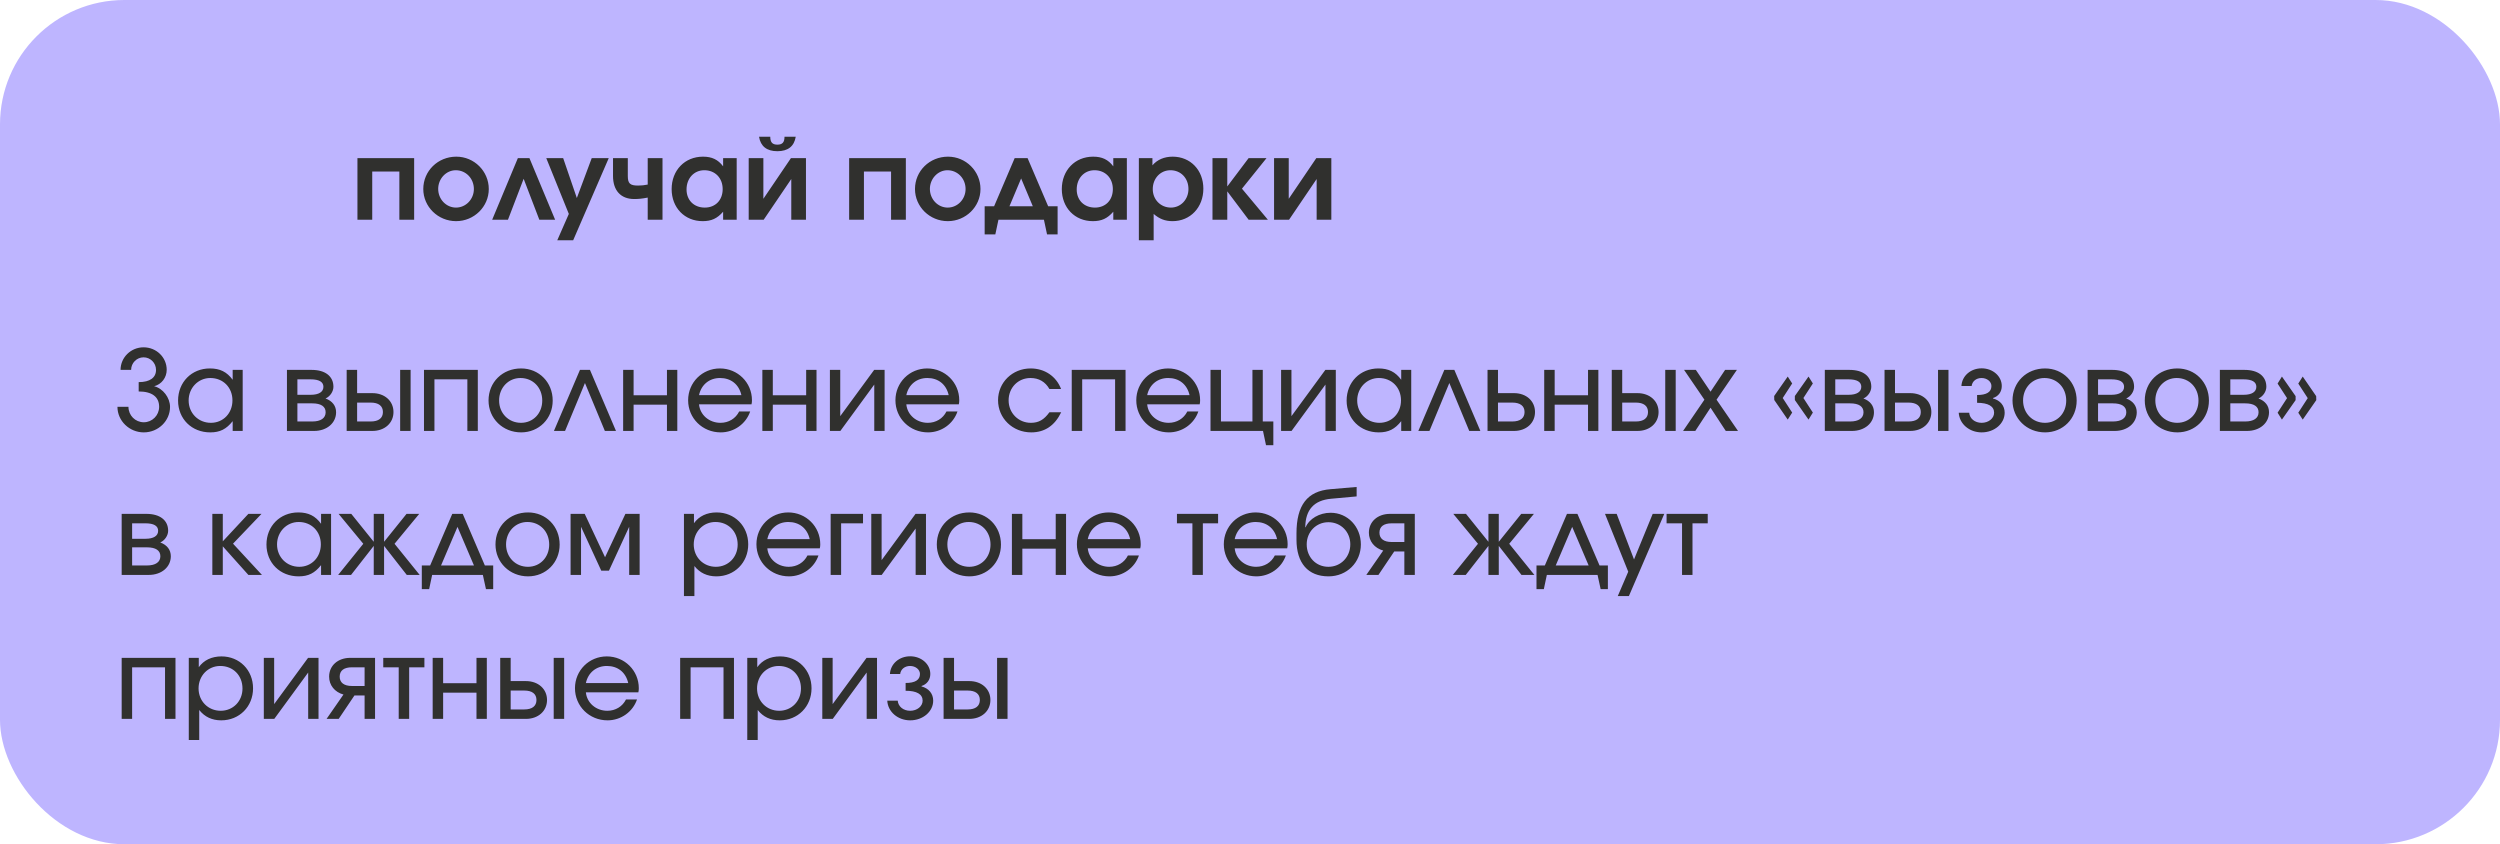
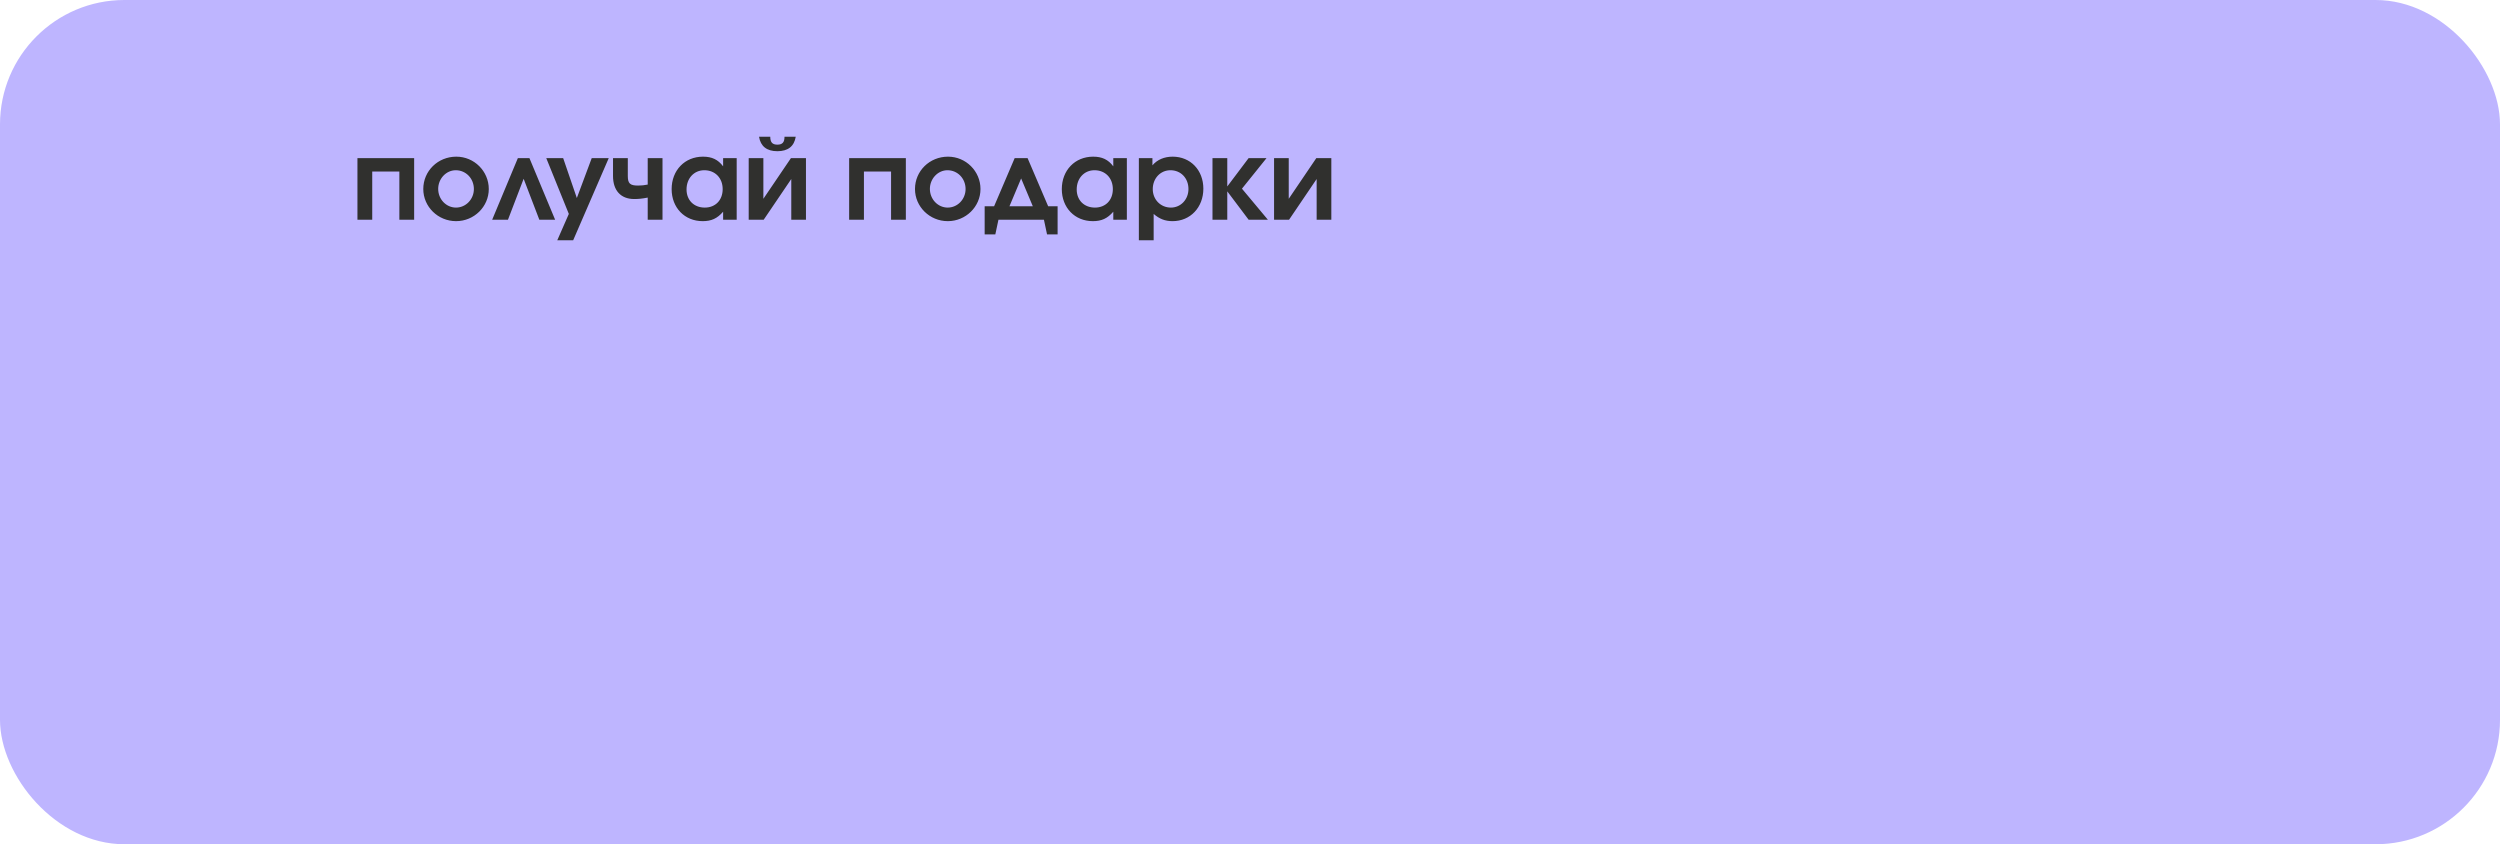
<svg xmlns="http://www.w3.org/2000/svg" width="382" height="129" viewBox="0 0 382 129" fill="none">
  <rect width="382" height="129" rx="19.015" fill="#BEB5FF" />
-   <path d="M54.617 33.572V24.159H63.282V33.572H61.023V26.214H56.877V33.572H54.617ZM64.678 28.882C64.678 26.13 66.904 23.938 69.725 23.938C72.46 23.938 74.686 26.163 74.686 28.882C74.686 31.584 72.443 33.792 69.691 33.792C66.921 33.792 64.678 31.584 64.678 28.882ZM69.674 31.72C71.186 31.72 72.409 30.445 72.409 28.882C72.409 27.268 71.186 26.011 69.64 26.011C68.179 26.011 66.955 27.302 66.955 28.865C66.955 30.445 68.179 31.72 69.674 31.72ZM75.205 33.572L79.13 24.159H80.897L84.822 33.572H82.409L80.013 27.319L77.618 33.572H75.205ZM85.15 36.715L86.917 32.688L83.468 24.159H86.051L88.141 30.258L90.417 24.159H93.017L87.58 36.715H85.15ZM98.97 33.572V30.19C98.103 30.36 97.594 30.411 96.897 30.411C94.858 30.411 93.669 29.103 93.669 26.894V24.159H95.929V26.894C95.929 28.032 96.268 28.355 97.492 28.355C98.019 28.355 98.477 28.304 98.97 28.202V24.159H101.23V33.572H98.97ZM102.626 28.899C102.626 26.027 104.631 23.938 107.418 23.938C108.777 23.938 109.711 24.379 110.493 25.416V24.159H112.566V33.572H110.493V32.348C109.592 33.385 108.709 33.792 107.367 33.792C104.614 33.792 102.626 31.736 102.626 28.899ZM104.903 28.95C104.903 30.598 106.041 31.72 107.689 31.72C109.321 31.72 110.425 30.581 110.425 28.899C110.425 27.2 109.27 26.011 107.621 26.011C106.041 26.011 104.903 27.251 104.903 28.95ZM115.981 20.896H117.697C117.697 21.746 118.02 22.103 118.784 22.103C119.549 22.103 119.872 21.746 119.872 20.896H121.588C121.35 22.358 120.399 23.105 118.784 23.105C117.17 23.105 116.219 22.358 115.981 20.896ZM114.401 33.572V24.159H116.643V30.377L120.857 24.159H123.151V33.572H120.908V27.353L116.694 33.572H114.401ZM129.749 33.572V24.159H138.414V33.572H136.155V26.214H132.009V33.572H129.749ZM139.81 28.882C139.81 26.13 142.036 23.938 144.857 23.938C147.592 23.938 149.818 26.163 149.818 28.882C149.818 31.584 147.575 33.792 144.823 33.792C142.053 33.792 139.81 31.584 139.81 28.882ZM144.806 31.72C146.318 31.72 147.541 30.445 147.541 28.882C147.541 27.268 146.318 26.011 144.772 26.011C143.311 26.011 142.087 27.302 142.087 28.865C142.087 30.445 143.311 31.72 144.806 31.72ZM150.456 35.814V31.516H151.9L155.043 24.159H157.014L160.158 31.516H161.602V35.814H159.988L159.512 33.572H152.563L152.087 35.814H150.456ZM154.245 31.516H157.813L156.029 27.268L154.245 31.516ZM162.244 28.899C162.244 26.027 164.249 23.938 167.035 23.938C168.395 23.938 169.329 24.379 170.111 25.416V24.159H172.184V33.572H170.111V32.348C169.21 33.385 168.327 33.792 166.984 33.792C164.232 33.792 162.244 31.736 162.244 28.899ZM164.521 28.95C164.521 30.598 165.659 31.72 167.307 31.72C168.938 31.72 170.043 30.581 170.043 28.899C170.043 27.2 168.887 26.011 167.239 26.011C165.659 26.011 164.521 27.251 164.521 28.95ZM174.018 36.715V24.159H176.091V25.263C176.822 24.396 177.909 23.938 179.184 23.938C181.902 23.938 183.873 25.994 183.873 28.831C183.873 31.686 181.885 33.792 179.167 33.792C178.028 33.792 177.162 33.453 176.278 32.688V36.715H174.018ZM178.912 31.72C180.424 31.72 181.596 30.479 181.596 28.882C181.596 27.217 180.424 26.011 178.844 26.011C177.315 26.011 176.142 27.251 176.142 28.899C176.142 30.496 177.349 31.72 178.912 31.72ZM185.268 33.572V24.159H187.528V28.491L190.79 24.159H193.526L189.771 28.831L193.73 33.572H190.79L187.528 29.239V33.572H185.268ZM194.676 33.572V24.159H196.919V30.377L201.133 24.159H203.427V33.572H201.184V27.353L196.97 33.572H194.676Z" fill="#30302E" />
-   <path d="M17.945 62.16H19.627C19.627 63.469 20.664 64.522 21.972 64.522C23.263 64.522 24.317 63.469 24.317 62.16C24.317 60.648 23.229 59.816 21.19 59.816V58.388C22.907 58.388 23.841 57.709 23.841 56.519C23.841 55.466 22.991 54.599 21.938 54.599C20.901 54.599 20.035 55.466 20.035 56.519H18.421C18.421 54.616 20.001 53.07 21.938 53.07C23.892 53.07 25.472 54.599 25.472 56.502C25.472 57.692 24.691 58.728 23.552 59.017C24.894 59.34 25.982 60.767 25.982 62.177C25.982 64.318 24.181 66.068 21.972 66.068C19.763 66.068 17.945 64.301 17.945 62.16ZM27.21 61.209C27.21 58.388 29.283 56.298 32.069 56.298C33.615 56.298 34.669 56.825 35.552 58.032V56.519H37.082V65.847H35.552V64.352C34.584 65.576 33.615 66.068 32.12 66.068C29.3 66.068 27.21 64.012 27.21 61.209ZM28.824 61.192C28.824 63.129 30.302 64.607 32.222 64.607C34.108 64.607 35.518 63.146 35.518 61.175C35.518 59.204 34.091 57.76 32.137 57.76C30.285 57.76 28.824 59.272 28.824 61.192ZM43.845 65.847V56.519H47.617C49.69 56.519 50.947 57.488 50.947 59.102C50.947 59.833 50.42 60.597 49.741 60.886C50.794 61.277 51.355 62.024 51.355 62.993C51.355 64.641 49.945 65.847 47.991 65.847H43.845ZM45.442 60.325H47.481C48.721 60.325 49.418 59.884 49.418 59.102C49.418 58.354 48.755 57.964 47.481 57.964H45.442V60.325ZM45.442 64.403H47.719C49.01 64.403 49.758 63.893 49.758 62.993C49.758 62.109 49.044 61.634 47.719 61.634H45.442V64.403ZM54.568 64.403H56.641C57.847 64.403 58.51 63.893 58.51 62.959C58.51 62.024 57.847 61.515 56.641 61.515H54.568V64.403ZM52.971 65.847V56.519H54.568V60.071H56.896C58.782 60.071 60.124 61.277 60.124 62.959C60.124 64.641 58.782 65.847 56.896 65.847H52.971ZM61.144 65.847V56.519H62.741V65.847H61.144ZM64.785 65.847V56.519H73.009V65.847H71.412V57.964H66.382V65.847H64.785ZM74.648 61.192C74.648 58.388 76.789 56.298 79.627 56.298C82.362 56.298 84.452 58.422 84.452 61.209C84.452 63.961 82.362 66.068 79.627 66.068C76.823 66.068 74.648 63.944 74.648 61.192ZM79.61 64.607C81.462 64.607 82.855 63.163 82.855 61.209C82.855 59.221 81.445 57.76 79.525 57.76C77.673 57.76 76.263 59.255 76.263 61.192C76.263 63.146 77.707 64.607 79.61 64.607ZM84.641 65.847L88.617 56.519H90.146L94.122 65.847H92.423L89.381 58.524L86.34 65.847H84.641ZM95.216 65.847V56.519H96.813V60.393H101.911V56.519H103.491V65.847H101.911V61.837H96.813V65.847H95.216ZM112.945 62.874H114.627C113.981 64.777 112.163 66.068 110.124 66.068C107.338 66.068 105.146 63.91 105.146 61.158C105.146 58.439 107.304 56.298 110.005 56.298C112.724 56.298 114.899 58.456 114.899 61.158C114.899 61.396 114.882 61.566 114.831 61.787H106.811C106.964 63.401 108.357 64.607 110.09 64.607C111.331 64.607 112.401 63.961 112.945 62.874ZM106.811 60.376H113.285C112.911 58.728 111.688 57.76 110.022 57.76C108.391 57.76 107.151 58.779 106.811 60.376ZM116.488 65.847V56.519H118.085V60.393H123.182V56.519H124.763V65.847H123.182V61.837H118.085V65.847H116.488ZM126.809 65.847V56.519H128.389V63.588L133.571 56.519H135.168V65.847H133.588V58.762L128.406 65.847H126.809ZM144.62 62.874H146.303C145.657 64.777 143.839 66.068 141.8 66.068C139.013 66.068 136.822 63.91 136.822 61.158C136.822 58.439 138.979 56.298 141.681 56.298C144.4 56.298 146.574 58.456 146.574 61.158C146.574 61.396 146.557 61.566 146.506 61.787H138.487C138.64 63.401 140.033 64.607 141.766 64.607C143.006 64.607 144.077 63.961 144.62 62.874ZM138.487 60.376H144.96C144.586 58.728 143.363 57.76 141.698 57.76C140.067 57.76 138.827 58.779 138.487 60.376ZM160.352 62.993H162.153C161.167 65.032 159.638 66.068 157.565 66.068C154.728 66.068 152.502 63.91 152.502 61.158C152.502 58.439 154.694 56.298 157.48 56.298C159.621 56.298 161.388 57.488 162.136 59.442H160.352C159.723 58.337 158.737 57.76 157.463 57.76C155.56 57.76 154.116 59.238 154.116 61.175C154.116 63.112 155.611 64.607 157.514 64.607C158.703 64.607 159.519 64.148 160.352 62.993ZM163.761 65.847V56.519H171.984V65.847H170.387V57.964H165.358V65.847H163.761ZM181.423 62.874H183.105C182.46 64.777 180.642 66.068 178.603 66.068C175.816 66.068 173.624 63.91 173.624 61.158C173.624 58.439 175.782 56.298 178.484 56.298C181.202 56.298 183.377 58.456 183.377 61.158C183.377 61.396 183.36 61.566 183.309 61.787H175.289C175.442 63.401 176.836 64.607 178.569 64.607C179.809 64.607 180.879 63.961 181.423 62.874ZM175.289 60.376H181.763C181.389 58.728 180.166 57.76 178.501 57.76C176.87 57.76 175.629 58.779 175.289 60.376ZM184.966 65.847V56.519H186.563V64.403H191.372V56.519H192.952V64.403H194.566V68.022H193.445L192.986 65.847H184.966ZM195.752 65.847V56.519H197.332V63.588L202.514 56.519H204.111V65.847H202.531V58.762L197.349 65.847H195.752ZM205.764 61.209C205.764 58.388 207.837 56.298 210.624 56.298C212.17 56.298 213.224 56.825 214.107 58.032V56.519H215.636V65.847H214.107V64.352C213.139 65.576 212.17 66.068 210.675 66.068C207.854 66.068 205.764 64.012 205.764 61.209ZM207.379 61.192C207.379 63.129 208.857 64.607 210.777 64.607C212.663 64.607 214.073 63.146 214.073 61.175C214.073 59.204 212.646 57.76 210.692 57.76C208.84 57.76 207.379 59.272 207.379 61.192ZM216.719 65.847L220.695 56.519H222.224L226.2 65.847H224.501L221.46 58.524L218.418 65.847H216.719ZM228.892 64.403H231.066C232.29 64.403 232.952 63.893 232.952 62.959C232.952 62.024 232.29 61.515 231.066 61.515H228.892V64.403ZM227.294 65.847V56.519H228.892V60.071H231.338C233.224 60.071 234.55 61.277 234.55 62.959C234.55 64.641 233.224 65.847 231.338 65.847H227.294ZM235.956 65.847V56.519H237.553V60.393H242.65V56.519H244.23V65.847H242.65V61.837H237.553V65.847H235.956ZM247.874 64.403H249.947C251.153 64.403 251.816 63.893 251.816 62.959C251.816 62.024 251.153 61.515 249.947 61.515H247.874V64.403ZM246.277 65.847V56.519H247.874V60.071H250.201C252.087 60.071 253.43 61.277 253.43 62.959C253.43 64.641 252.087 65.847 250.201 65.847H246.277ZM254.449 65.847V56.519H256.046V65.847H254.449ZM257.173 65.847L260.435 61.073L257.326 56.519H259.127L261.37 59.85L263.596 56.519H265.397L262.287 61.073L265.567 65.847H263.698L261.37 62.296L259.042 65.847H257.173ZM273.165 64.114L271.109 61.124L271.092 60.512L273.165 57.539L273.844 58.592L272.4 60.818L273.844 63.044L273.165 64.114ZM276.342 64.114L274.252 61.124V60.512L276.342 57.539L277.005 58.592L275.56 60.818L277.005 63.044L276.342 64.114ZM278.832 65.847V56.519H282.604C284.676 56.519 285.934 57.488 285.934 59.102C285.934 59.833 285.407 60.597 284.727 60.886C285.781 61.277 286.342 62.024 286.342 62.993C286.342 64.641 284.931 65.847 282.977 65.847H278.832ZM280.429 60.325H282.468C283.708 60.325 284.405 59.884 284.405 59.102C284.405 58.354 283.742 57.964 282.468 57.964H280.429V60.325ZM280.429 64.403H282.706C283.997 64.403 284.744 63.893 284.744 62.993C284.744 62.109 284.031 61.634 282.706 61.634H280.429V64.403ZM289.555 64.403H291.628C292.834 64.403 293.497 63.893 293.497 62.959C293.497 62.024 292.834 61.515 291.628 61.515H289.555V64.403ZM287.958 65.847V56.519H289.555V60.071H291.882C293.768 60.071 295.111 61.277 295.111 62.959C295.111 64.641 293.768 65.847 291.882 65.847H287.958ZM296.13 65.847V56.519H297.727V65.847H296.13ZM299.296 63.061H300.893C300.961 63.961 301.76 64.607 302.796 64.607C303.849 64.607 304.699 63.927 304.699 63.061C304.699 62.075 303.798 61.549 302.099 61.549V60.359C303.544 60.359 304.291 59.901 304.291 58.983C304.291 58.303 303.612 57.76 302.779 57.76C301.963 57.76 301.352 58.269 301.267 58.983H299.704C299.789 57.437 301.114 56.282 302.796 56.282C304.512 56.282 305.871 57.488 305.871 58.983C305.871 59.867 305.362 60.563 304.529 60.818V60.886C305.634 61.175 306.313 61.99 306.313 63.061C306.313 64.726 304.75 66.068 302.796 66.068C300.91 66.068 299.381 64.76 299.296 63.061ZM307.511 61.192C307.511 58.388 309.652 56.298 312.49 56.298C315.225 56.298 317.315 58.422 317.315 61.209C317.315 63.961 315.225 66.068 312.49 66.068C309.686 66.068 307.511 63.944 307.511 61.192ZM312.473 64.607C314.325 64.607 315.718 63.163 315.718 61.209C315.718 59.221 314.308 57.76 312.388 57.76C310.536 57.76 309.125 59.255 309.125 61.192C309.125 63.146 310.57 64.607 312.473 64.607ZM318.986 65.847V56.519H322.758C324.831 56.519 326.088 57.488 326.088 59.102C326.088 59.833 325.562 60.597 324.882 60.886C325.935 61.277 326.496 62.024 326.496 62.993C326.496 64.641 325.086 65.847 323.132 65.847H318.986ZM320.583 60.325H322.622C323.862 60.325 324.559 59.884 324.559 59.102C324.559 58.354 323.896 57.964 322.622 57.964H320.583V60.325ZM320.583 64.403H322.86C324.151 64.403 324.899 63.893 324.899 62.993C324.899 62.109 324.185 61.634 322.86 61.634H320.583V64.403ZM327.721 61.192C327.721 58.388 329.862 56.298 332.7 56.298C335.435 56.298 337.525 58.422 337.525 61.209C337.525 63.961 335.435 66.068 332.7 66.068C329.896 66.068 327.721 63.944 327.721 61.192ZM332.683 64.607C334.535 64.607 335.928 63.163 335.928 61.209C335.928 59.221 334.518 57.76 332.598 57.76C330.746 57.76 329.335 59.255 329.335 61.192C329.335 63.146 330.78 64.607 332.683 64.607ZM339.196 65.847V56.519H342.968C345.041 56.519 346.298 57.488 346.298 59.102C346.298 59.833 345.772 60.597 345.092 60.886C346.145 61.277 346.706 62.024 346.706 62.993C346.706 64.641 345.296 65.847 343.342 65.847H339.196ZM340.793 60.325H342.832C344.072 60.325 344.769 59.884 344.769 59.102C344.769 58.354 344.106 57.964 342.832 57.964H340.793V60.325ZM340.793 64.403H343.07C344.361 64.403 345.109 63.893 345.109 62.993C345.109 62.109 344.395 61.634 343.07 61.634H340.793V64.403ZM351.856 57.539L353.912 60.529L353.929 61.141L351.856 64.114L351.177 63.061L352.621 60.835L351.177 58.609L351.856 57.539ZM348.679 57.539L350.769 60.529V61.141L348.679 64.114L348.016 63.061L349.46 60.835L348.016 58.609L348.679 57.539ZM18.591 87.847V78.519H22.363C24.436 78.519 25.693 79.488 25.693 81.102C25.693 81.833 25.166 82.597 24.487 82.886C25.54 83.277 26.101 84.024 26.101 84.993C26.101 86.641 24.691 87.847 22.736 87.847H18.591ZM20.188 82.325H22.227C23.467 82.325 24.164 81.884 24.164 81.102C24.164 80.354 23.501 79.964 22.227 79.964H20.188V82.325ZM20.188 86.403H22.465C23.756 86.403 24.504 85.893 24.504 84.993C24.504 84.109 23.79 83.634 22.465 83.634H20.188V86.403ZM32.446 87.847V78.519H34.043V82.716L37.951 78.519H39.956L35.606 83.073L40.024 87.847H37.951L34.043 83.481V87.847H32.446ZM40.716 83.209C40.716 80.388 42.789 78.299 45.576 78.299C47.122 78.299 48.175 78.825 49.059 80.032V78.519H50.588V87.847H49.059V86.352C48.09 87.576 47.122 88.068 45.627 88.068C42.806 88.068 40.716 86.012 40.716 83.209ZM42.331 83.192C42.331 85.129 43.809 86.607 45.729 86.607C47.615 86.607 49.025 85.146 49.025 83.175C49.025 81.204 47.598 79.76 45.644 79.76C43.792 79.76 42.331 81.272 42.331 83.192ZM51.671 87.847L55.511 83.09L51.739 78.519H53.676L57.108 82.784V78.519H58.688V82.784L62.12 78.519H64.057L60.285 83.09L64.125 87.847H62.154L58.688 83.413V87.847H57.108V83.413L53.642 87.847H51.671ZM64.452 90.022V86.403H65.726L69.107 78.519H70.704L74.086 86.403H75.36V90.022H74.256L73.78 87.847H66.032L65.573 90.022H64.452ZM67.391 86.403H72.421L69.906 80.507L67.391 86.403ZM75.71 83.192C75.71 80.388 77.851 78.299 80.689 78.299C83.424 78.299 85.514 80.422 85.514 83.209C85.514 85.961 83.424 88.068 80.689 88.068C77.885 88.068 75.71 85.944 75.71 83.192ZM80.672 86.607C82.524 86.607 83.917 85.163 83.917 83.209C83.917 81.221 82.507 79.76 80.587 79.76C78.735 79.76 77.325 81.255 77.325 83.192C77.325 85.146 78.769 86.607 80.672 86.607ZM87.185 87.847V78.519H89.343L92.452 85.146L95.562 78.519H97.737V87.847H96.139V80.49L93.047 87.202H91.875L88.782 80.49V87.847H87.185ZM104.508 91.076V78.519H106.037V79.947C106.802 78.876 108.008 78.299 109.503 78.299C112.256 78.299 114.329 80.388 114.329 83.175C114.329 85.961 112.239 88.068 109.469 88.068C108.059 88.068 106.938 87.542 106.105 86.488V91.076H104.508ZM109.384 86.607C111.27 86.607 112.715 85.146 112.715 83.209C112.715 81.204 111.287 79.76 109.317 79.76C107.447 79.76 106.003 81.255 106.003 83.192C106.003 85.129 107.464 86.607 109.384 86.607ZM123.382 84.874H125.064C124.418 86.777 122.6 88.068 120.561 88.068C117.775 88.068 115.583 85.91 115.583 83.158C115.583 80.439 117.741 78.299 120.442 78.299C123.161 78.299 125.336 80.456 125.336 83.158C125.336 83.396 125.319 83.566 125.268 83.787H117.248C117.401 85.401 118.794 86.607 120.527 86.607C121.768 86.607 122.838 85.961 123.382 84.874ZM117.248 82.376H123.722C123.348 80.728 122.124 79.76 120.459 79.76C118.828 79.76 117.588 80.779 117.248 82.376ZM126.925 87.847V78.519H131.869V79.964H128.522V87.847H126.925ZM133.131 87.847V78.519H134.711V85.588L139.893 78.519H141.49V87.847H139.91V80.762L134.728 87.847H133.131ZM143.143 83.192C143.143 80.388 145.284 78.299 148.122 78.299C150.857 78.299 152.947 80.422 152.947 83.209C152.947 85.961 150.857 88.068 148.122 88.068C145.318 88.068 143.143 85.944 143.143 83.192ZM148.105 86.607C149.957 86.607 151.35 85.163 151.35 83.209C151.35 81.221 149.94 79.76 148.02 79.76C146.168 79.76 144.758 81.255 144.758 83.192C144.758 85.146 146.202 86.607 148.105 86.607ZM154.618 87.847V78.519H156.215V82.393H161.313V78.519H162.893V87.847H161.313V83.838H156.215V87.847H154.618ZM172.347 84.874H174.029C173.383 86.777 171.565 88.068 169.526 88.068C166.74 88.068 164.548 85.91 164.548 83.158C164.548 80.439 166.706 78.299 169.408 78.299C172.126 78.299 174.301 80.456 174.301 83.158C174.301 83.396 174.284 83.566 174.233 83.787H166.213C166.366 85.401 167.759 86.607 169.492 86.607C170.733 86.607 171.803 85.961 172.347 84.874ZM166.213 82.376H172.687C172.313 80.728 171.09 79.76 169.424 79.76C167.793 79.76 166.553 80.779 166.213 82.376ZM182.199 87.847V79.964H179.837V78.519H186.124V79.964H183.796V87.847H182.199ZM194.797 84.874H196.479C195.833 86.777 194.015 88.068 191.976 88.068C189.19 88.068 186.998 85.91 186.998 83.158C186.998 80.439 189.156 78.299 191.858 78.299C194.576 78.299 196.751 80.456 196.751 83.158C196.751 83.396 196.734 83.566 196.683 83.787H188.663C188.816 85.401 190.209 86.607 191.942 86.607C193.183 86.607 194.253 85.961 194.797 84.874ZM188.663 82.376H195.137C194.763 80.728 193.54 79.76 191.874 79.76C190.243 79.76 189.003 80.779 188.663 82.376ZM199.445 80.558L199.495 80.575C200.056 79.25 201.619 78.35 203.318 78.35C205.918 78.35 207.94 80.473 207.94 83.192C207.94 85.944 205.799 88.068 202.996 88.068C199.869 88.068 198.102 86.046 198.102 82.461V81.51C198.102 77.194 199.75 75.036 203.301 74.747L207.294 74.407V75.852L203.386 76.209C200.787 76.447 199.478 77.874 199.445 80.558ZM202.979 86.607C204.882 86.607 206.326 85.112 206.326 83.175C206.326 81.255 204.882 79.794 202.979 79.794C201.11 79.794 199.665 81.272 199.665 83.175C199.665 85.129 201.076 86.607 202.979 86.607ZM214.585 82.818V79.964H212.648C211.442 79.964 210.779 80.456 210.779 81.391C210.779 82.308 211.442 82.818 212.648 82.818H214.585ZM208.774 87.847L211.357 84.126C210.015 83.753 209.165 82.699 209.165 81.391C209.165 79.709 210.507 78.519 212.393 78.519H216.182V87.847H214.585V84.262H213.039L210.626 87.847H208.774ZM221.996 87.847L225.836 83.09L222.064 78.519H224.001L227.433 82.784V78.519H229.013V82.784L232.445 78.519H234.382L230.61 83.09L234.45 87.847H232.479L229.013 83.413V87.847H227.433V83.413L223.967 87.847H221.996ZM234.776 90.022V86.403H236.051L239.432 78.519H241.029L244.41 86.403H245.685V90.022H244.58L244.105 87.847H236.357L235.898 90.022H234.776ZM237.716 86.403H242.745L240.231 80.507L237.716 86.403ZM247.197 91.076L248.794 87.355L245.243 78.519H247.027L249.678 85.486L252.532 78.519H254.3L248.896 91.076H247.197ZM257.016 87.847V79.964H254.654V78.519H260.941V79.964H258.613V87.847H257.016ZM18.591 109.847V100.519H26.814V109.847H25.217V101.964H20.188V109.847H18.591ZM28.845 113.076V100.519H30.374V101.947C31.139 100.876 32.345 100.298 33.84 100.298C36.593 100.298 38.666 102.388 38.666 105.175C38.666 107.961 36.576 110.068 33.806 110.068C32.396 110.068 31.275 109.542 30.442 108.488V113.076H28.845ZM33.721 108.607C35.608 108.607 37.052 107.146 37.052 105.209C37.052 103.204 35.624 101.76 33.654 101.76C31.785 101.76 30.34 103.255 30.34 105.192C30.34 107.129 31.802 108.607 33.721 108.607ZM40.311 109.847V100.519H41.891V107.588L47.073 100.519H48.67V109.847H47.09V102.762L41.908 109.847H40.311ZM55.71 104.818V101.964H53.773C52.566 101.964 51.904 102.456 51.904 103.391C51.904 104.308 52.566 104.818 53.773 104.818H55.71ZM49.899 109.847L52.481 106.126C51.139 105.753 50.29 104.699 50.29 103.391C50.29 101.709 51.632 100.519 53.518 100.519H57.307V109.847H55.71V106.262H54.163L51.751 109.847H49.899ZM60.923 109.847V101.964H58.561V100.519H64.848V101.964H62.52V109.847H60.923ZM66.112 109.847V100.519H67.71V104.393H72.807V100.519H74.387V109.847H72.807V105.838H67.71V109.847H66.112ZM78.03 108.403H80.103C81.309 108.403 81.972 107.893 81.972 106.959C81.972 106.024 81.309 105.515 80.103 105.515H78.03V108.403ZM76.433 109.847V100.519H78.03V104.07H80.358C82.244 104.07 83.586 105.277 83.586 106.959C83.586 108.641 82.244 109.847 80.358 109.847H76.433ZM84.606 109.847V100.519H86.203V109.847H84.606ZM95.655 106.874H97.337C96.692 108.777 94.874 110.068 92.835 110.068C90.048 110.068 87.856 107.91 87.856 105.158C87.856 102.439 90.014 100.298 92.716 100.298C95.434 100.298 97.609 102.456 97.609 105.158C97.609 105.396 97.592 105.566 97.541 105.787H89.522C89.674 107.401 91.068 108.607 92.801 108.607C94.041 108.607 95.112 107.961 95.655 106.874ZM89.522 104.376H95.995C95.621 102.728 94.398 101.76 92.733 101.76C91.102 101.76 89.861 102.779 89.522 104.376ZM103.927 109.847V100.519H112.151V109.847H110.554V101.964H105.524V109.847H103.927ZM114.182 113.076V100.519H115.711V101.947C116.475 100.876 117.682 100.298 119.177 100.298C121.93 100.298 124.002 102.388 124.002 105.175C124.002 107.961 121.913 110.068 119.143 110.068C117.733 110.068 116.611 109.542 115.779 108.488V113.076H114.182ZM119.058 108.607C120.944 108.607 122.388 107.146 122.388 105.209C122.388 103.204 120.961 101.76 118.99 101.76C117.121 101.76 115.677 103.255 115.677 105.192C115.677 107.129 117.138 108.607 119.058 108.607ZM125.647 109.847V100.519H127.227V107.588L132.41 100.519H134.007V109.847H132.427V102.762L127.244 109.847H125.647ZM135.575 107.061H137.172C137.24 107.961 138.039 108.607 139.075 108.607C140.129 108.607 140.978 107.927 140.978 107.061C140.978 106.075 140.078 105.549 138.379 105.549V104.359C139.823 104.359 140.57 103.901 140.57 102.983C140.57 102.303 139.891 101.76 139.058 101.76C138.243 101.76 137.631 102.269 137.546 102.983H135.983C136.068 101.437 137.393 100.281 139.075 100.281C140.791 100.281 142.151 101.488 142.151 102.983C142.151 103.867 141.641 104.563 140.808 104.818V104.886C141.913 105.175 142.592 105.99 142.592 107.061C142.592 108.726 141.029 110.068 139.075 110.068C137.189 110.068 135.66 108.76 135.575 107.061ZM145.778 108.403H147.851C149.058 108.403 149.72 107.893 149.72 106.959C149.72 106.024 149.058 105.515 147.851 105.515H145.778V108.403ZM144.181 109.847V100.519H145.778V104.07H148.106C149.992 104.07 151.335 105.277 151.335 106.959C151.335 108.641 149.992 109.847 148.106 109.847H144.181ZM152.354 109.847V100.519H153.951V109.847H152.354Z" fill="#30302E" />
+   <path d="M54.617 33.572V24.159H63.282V33.572H61.023V26.214H56.877V33.572H54.617ZM64.678 28.882C64.678 26.13 66.904 23.938 69.725 23.938C72.46 23.938 74.686 26.163 74.686 28.882C74.686 31.584 72.443 33.792 69.691 33.792C66.921 33.792 64.678 31.584 64.678 28.882ZM69.674 31.72C71.186 31.72 72.409 30.445 72.409 28.882C72.409 27.268 71.186 26.011 69.64 26.011C68.179 26.011 66.955 27.302 66.955 28.865C66.955 30.445 68.179 31.72 69.674 31.72ZM75.205 33.572L79.13 24.159H80.897L84.822 33.572H82.409L80.013 27.319L77.618 33.572H75.205ZM85.15 36.715L86.917 32.688L83.468 24.159H86.051L88.141 30.258L90.417 24.159H93.017L87.58 36.715H85.15ZM98.97 33.572V30.19C98.103 30.36 97.594 30.411 96.897 30.411C94.858 30.411 93.669 29.103 93.669 26.894V24.159H95.929V26.894C95.929 28.032 96.268 28.355 97.492 28.355C98.019 28.355 98.477 28.304 98.97 28.202V24.159H101.23V33.572H98.97ZM102.626 28.899C102.626 26.027 104.631 23.938 107.418 23.938C108.777 23.938 109.711 24.379 110.493 25.416V24.159H112.566V33.572H110.493V32.348C109.592 33.385 108.709 33.792 107.367 33.792C104.614 33.792 102.626 31.736 102.626 28.899ZM104.903 28.95C104.903 30.598 106.041 31.72 107.689 31.72C109.321 31.72 110.425 30.581 110.425 28.899C110.425 27.2 109.27 26.011 107.621 26.011C106.041 26.011 104.903 27.251 104.903 28.95ZM115.981 20.896H117.697C117.697 21.746 118.02 22.103 118.784 22.103C119.549 22.103 119.872 21.746 119.872 20.896H121.588C121.35 22.358 120.399 23.105 118.784 23.105C117.17 23.105 116.219 22.358 115.981 20.896ZM114.401 33.572V24.159H116.643V30.377L120.857 24.159H123.151V33.572H120.908V27.353L116.694 33.572H114.401ZM129.749 33.572V24.159H138.414V33.572H136.155V26.214H132.009V33.572H129.749M139.81 28.882C139.81 26.13 142.036 23.938 144.857 23.938C147.592 23.938 149.818 26.163 149.818 28.882C149.818 31.584 147.575 33.792 144.823 33.792C142.053 33.792 139.81 31.584 139.81 28.882ZM144.806 31.72C146.318 31.72 147.541 30.445 147.541 28.882C147.541 27.268 146.318 26.011 144.772 26.011C143.311 26.011 142.087 27.302 142.087 28.865C142.087 30.445 143.311 31.72 144.806 31.72ZM150.456 35.814V31.516H151.9L155.043 24.159H157.014L160.158 31.516H161.602V35.814H159.988L159.512 33.572H152.563L152.087 35.814H150.456ZM154.245 31.516H157.813L156.029 27.268L154.245 31.516ZM162.244 28.899C162.244 26.027 164.249 23.938 167.035 23.938C168.395 23.938 169.329 24.379 170.111 25.416V24.159H172.184V33.572H170.111V32.348C169.21 33.385 168.327 33.792 166.984 33.792C164.232 33.792 162.244 31.736 162.244 28.899ZM164.521 28.95C164.521 30.598 165.659 31.72 167.307 31.72C168.938 31.72 170.043 30.581 170.043 28.899C170.043 27.2 168.887 26.011 167.239 26.011C165.659 26.011 164.521 27.251 164.521 28.95ZM174.018 36.715V24.159H176.091V25.263C176.822 24.396 177.909 23.938 179.184 23.938C181.902 23.938 183.873 25.994 183.873 28.831C183.873 31.686 181.885 33.792 179.167 33.792C178.028 33.792 177.162 33.453 176.278 32.688V36.715H174.018ZM178.912 31.72C180.424 31.72 181.596 30.479 181.596 28.882C181.596 27.217 180.424 26.011 178.844 26.011C177.315 26.011 176.142 27.251 176.142 28.899C176.142 30.496 177.349 31.72 178.912 31.72ZM185.268 33.572V24.159H187.528V28.491L190.79 24.159H193.526L189.771 28.831L193.73 33.572H190.79L187.528 29.239V33.572H185.268ZM194.676 33.572V24.159H196.919V30.377L201.133 24.159H203.427V33.572H201.184V27.353L196.97 33.572H194.676Z" fill="#30302E" />
</svg>